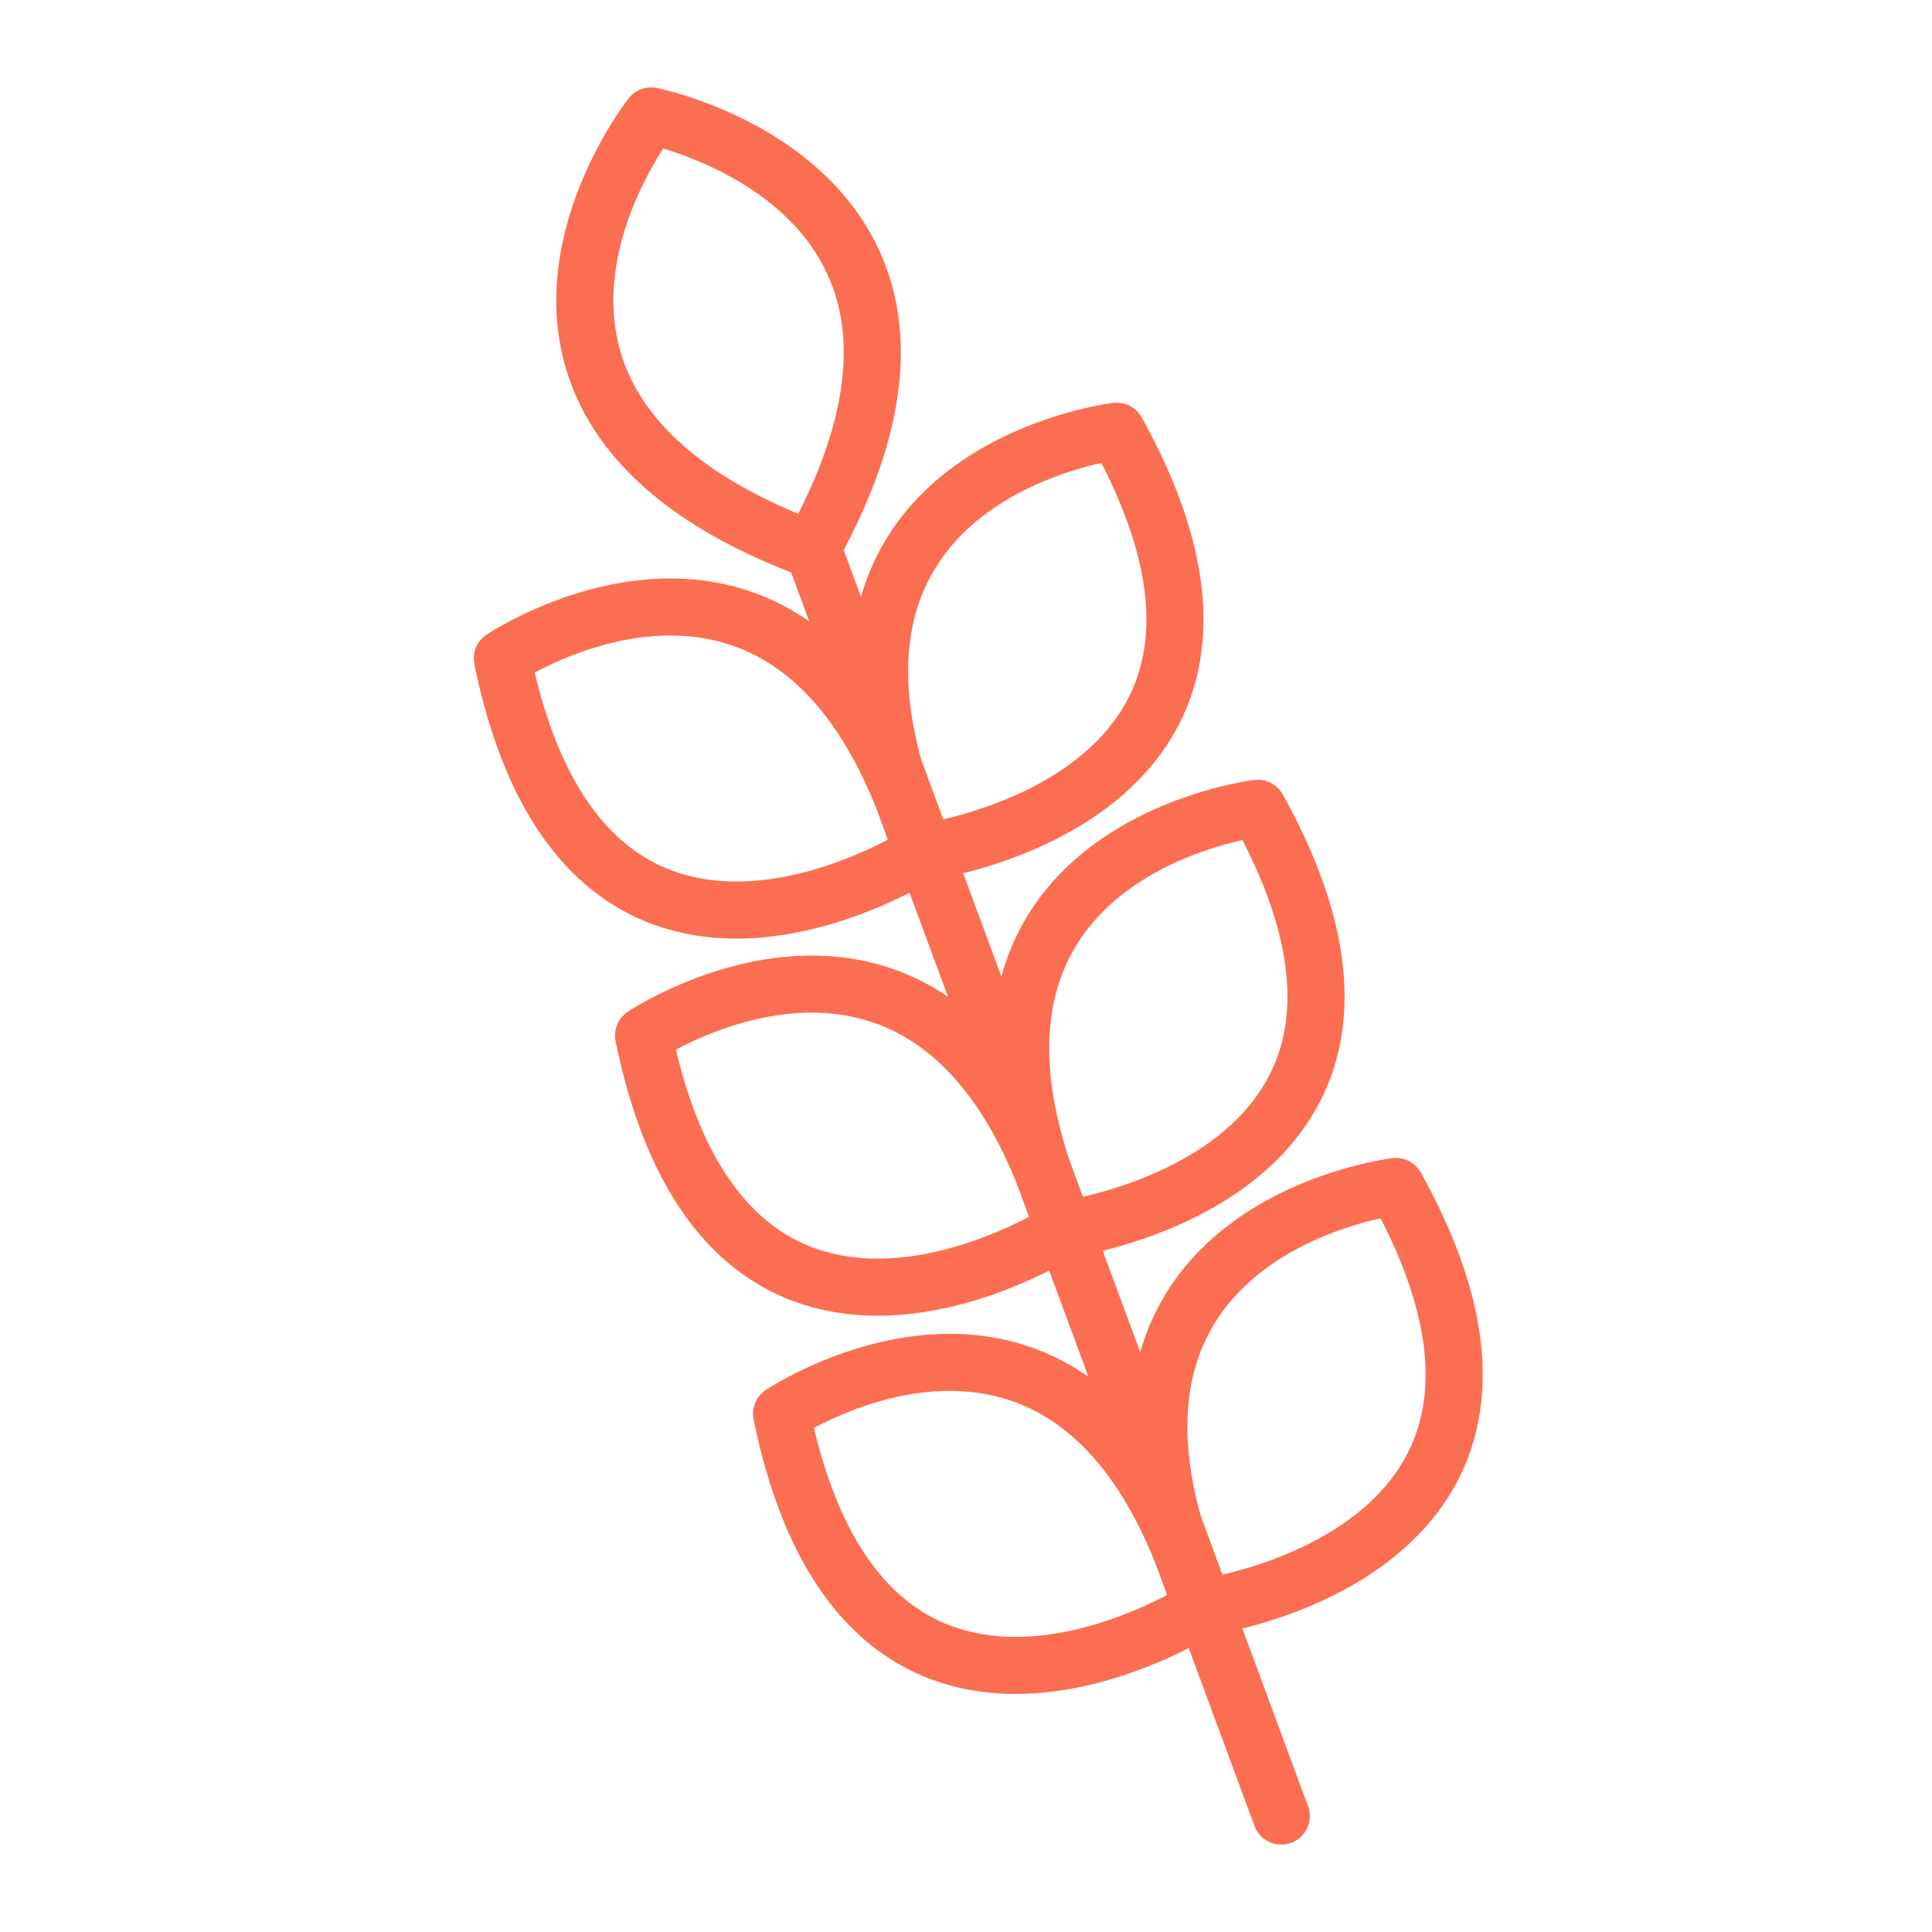
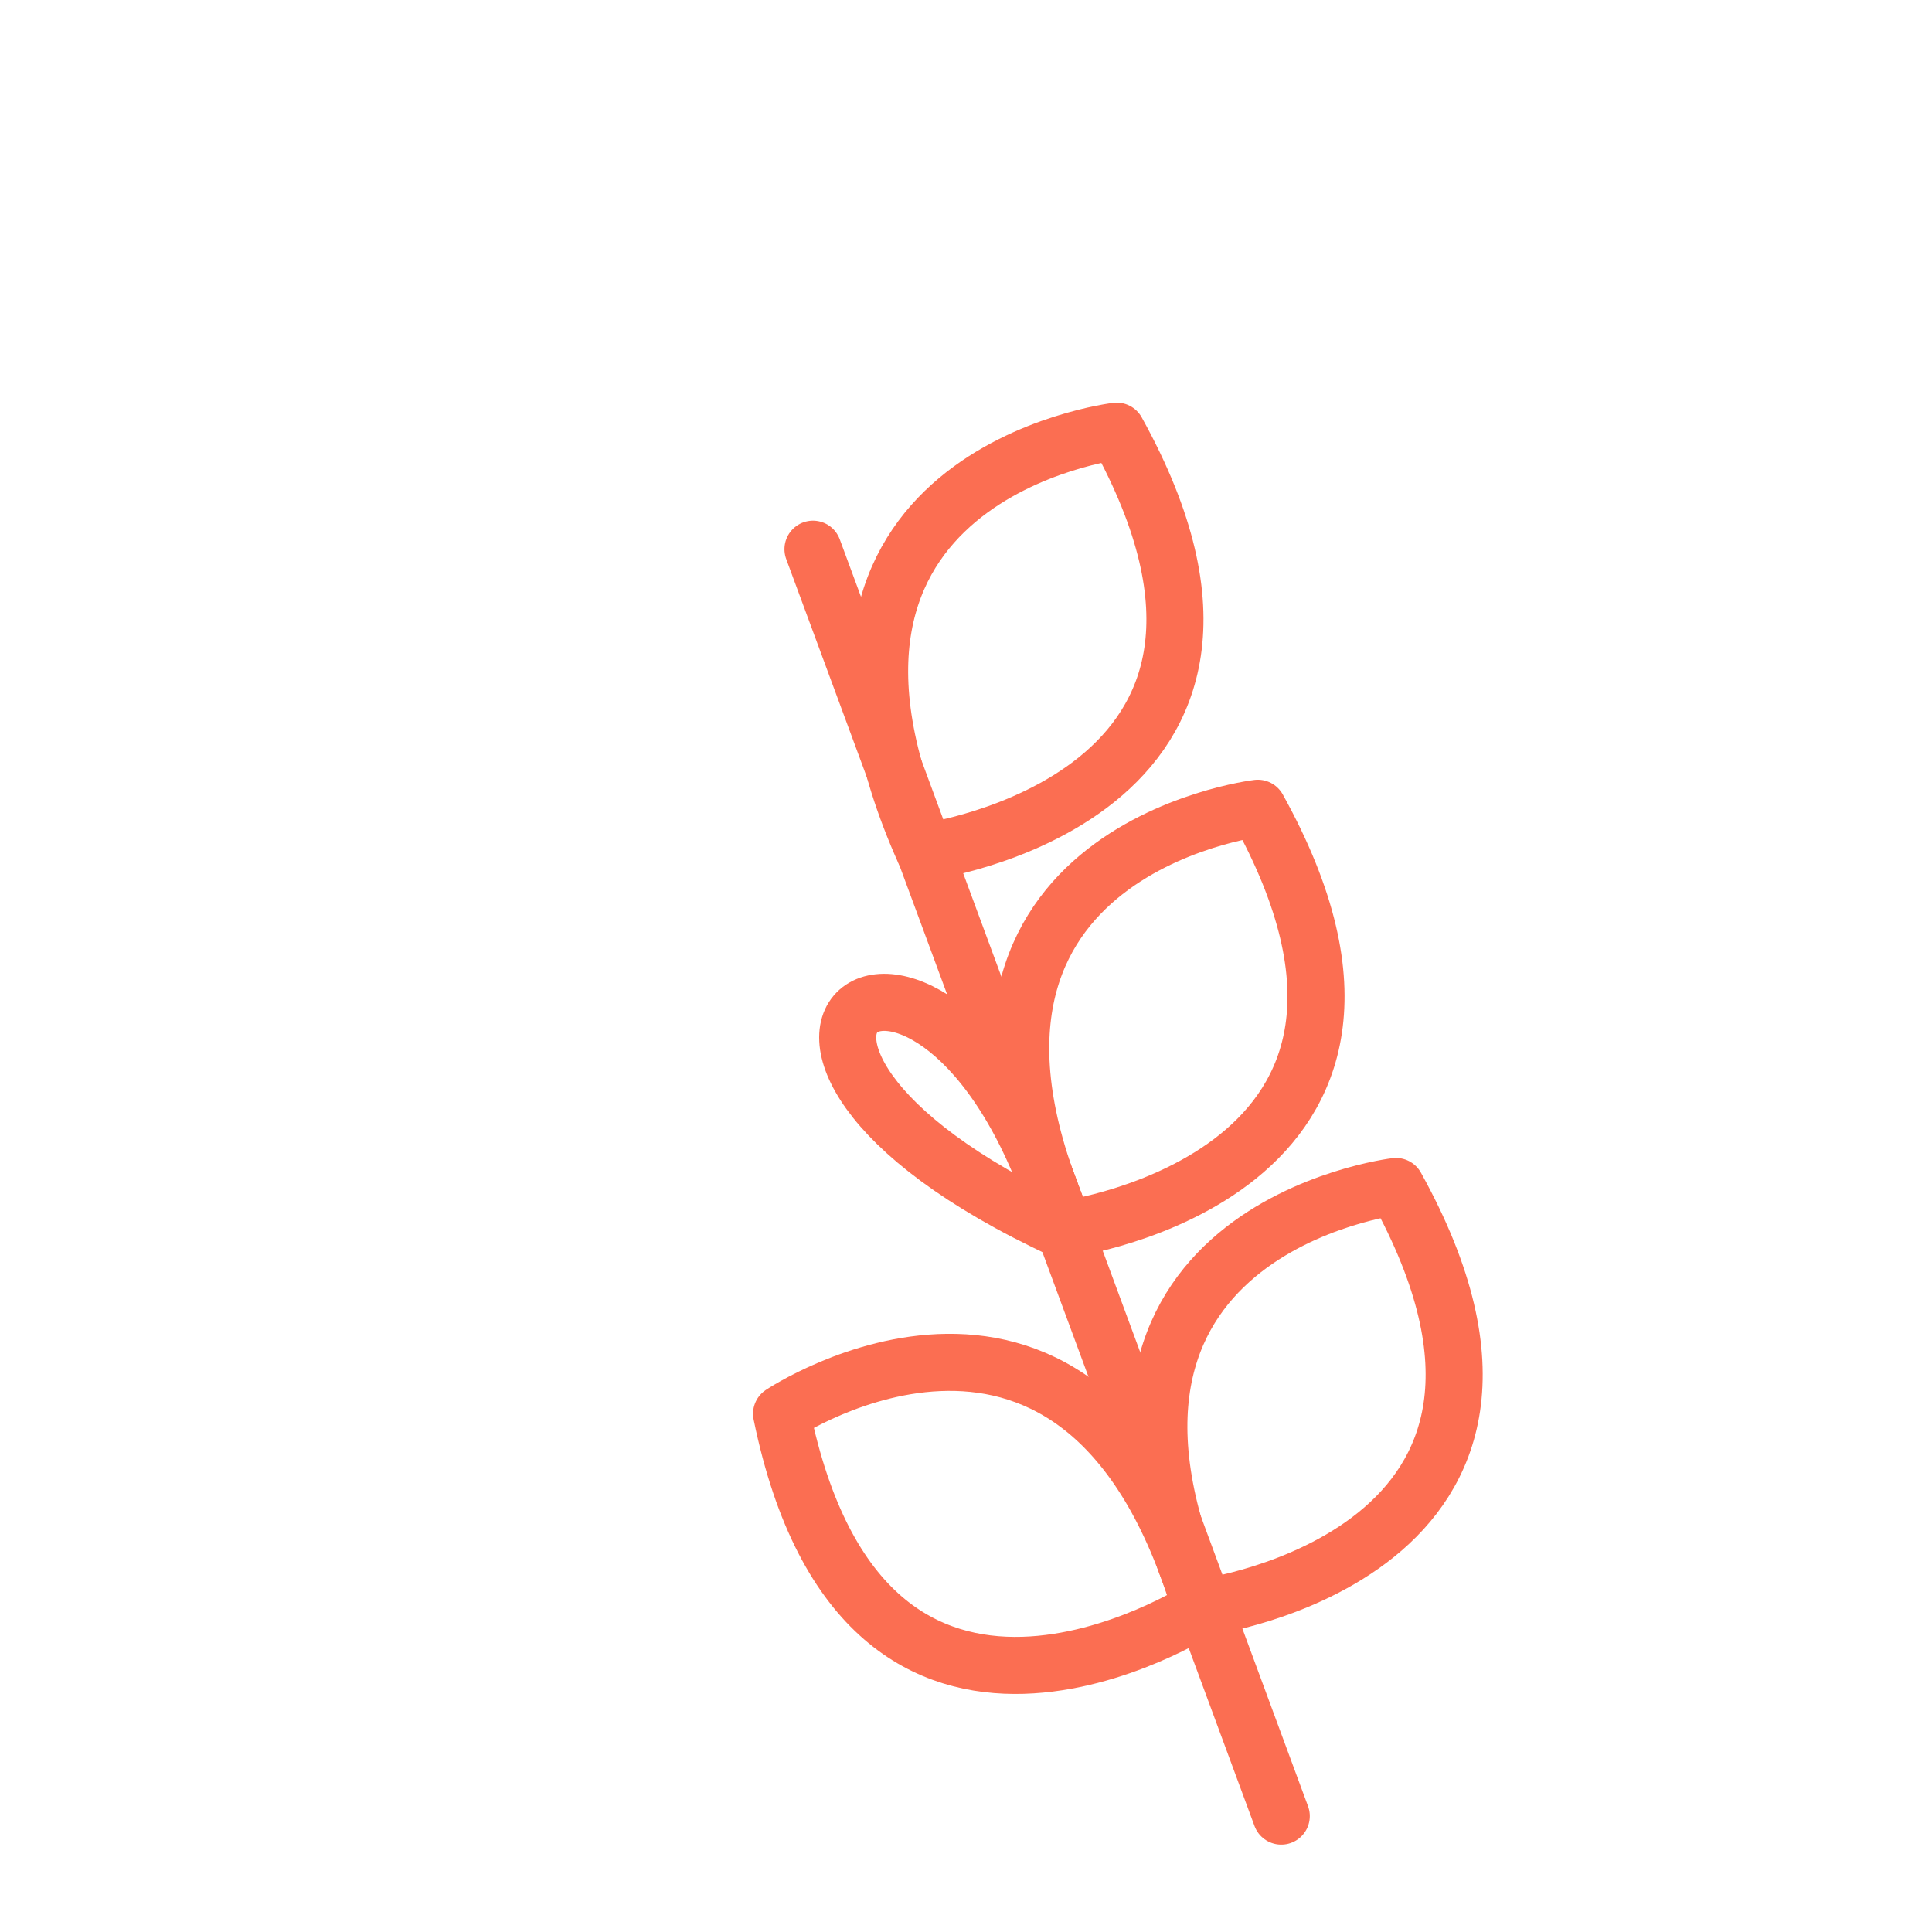
<svg xmlns="http://www.w3.org/2000/svg" width="50" height="50" viewBox="0 0 50 50" fill="none">
  <path d="M21.04 14.213L33.159 47" stroke="#FB6E52" stroke-width="1.477" stroke-linecap="round" stroke-linejoin="round" />
  <path d="M23.93 22.051C23.93 22.051 34.169 20.661 28.901 11.159C28.901 11.159 19.556 12.275 23.93 22.051Z" stroke="#FB6E52" stroke-width="1.477" stroke-linecap="round" stroke-linejoin="round" />
-   <path d="M16.85 3C16.85 3 26.2 4.863 21.002 14.225C10.963 10.493 16.85 3 16.85 3Z" stroke="#FB6E52" stroke-width="1.477" stroke-linecap="round" stroke-linejoin="round" />
-   <path d="M23.857 22.08C23.857 22.08 15.178 27.68 13 17.039C13 17.039 20.82 11.812 23.857 22.08Z" stroke="#FB6E52" stroke-width="1.477" stroke-linecap="round" stroke-linejoin="round" />
  <path d="M27.582 31.81C27.582 31.81 37.82 30.42 32.552 20.918C32.552 20.918 23.207 22.034 27.582 31.81Z" stroke="#FB6E52" stroke-width="1.477" stroke-linecap="round" stroke-linejoin="round" />
-   <path d="M27.512 31.839C27.512 31.839 18.834 37.44 16.655 26.799C16.655 26.799 24.475 21.572 27.512 31.839Z" stroke="#FB6E52" stroke-width="1.477" stroke-linecap="round" stroke-linejoin="round" />
+   <path d="M27.512 31.839C16.655 26.799 24.475 21.572 27.512 31.839Z" stroke="#FB6E52" stroke-width="1.477" stroke-linecap="round" stroke-linejoin="round" />
  <path d="M31.157 41.598C31.157 41.598 41.395 40.208 36.127 30.706C36.127 30.706 26.783 31.822 31.157 41.598Z" stroke="#FB6E52" stroke-width="1.477" stroke-linecap="round" stroke-linejoin="round" />
  <path d="M31.084 41.628C31.084 41.628 22.405 47.229 20.227 36.588C20.227 36.588 28.047 31.361 31.084 41.628Z" stroke="#FB6E52" stroke-width="1.477" stroke-linecap="round" stroke-linejoin="round" />
</svg>